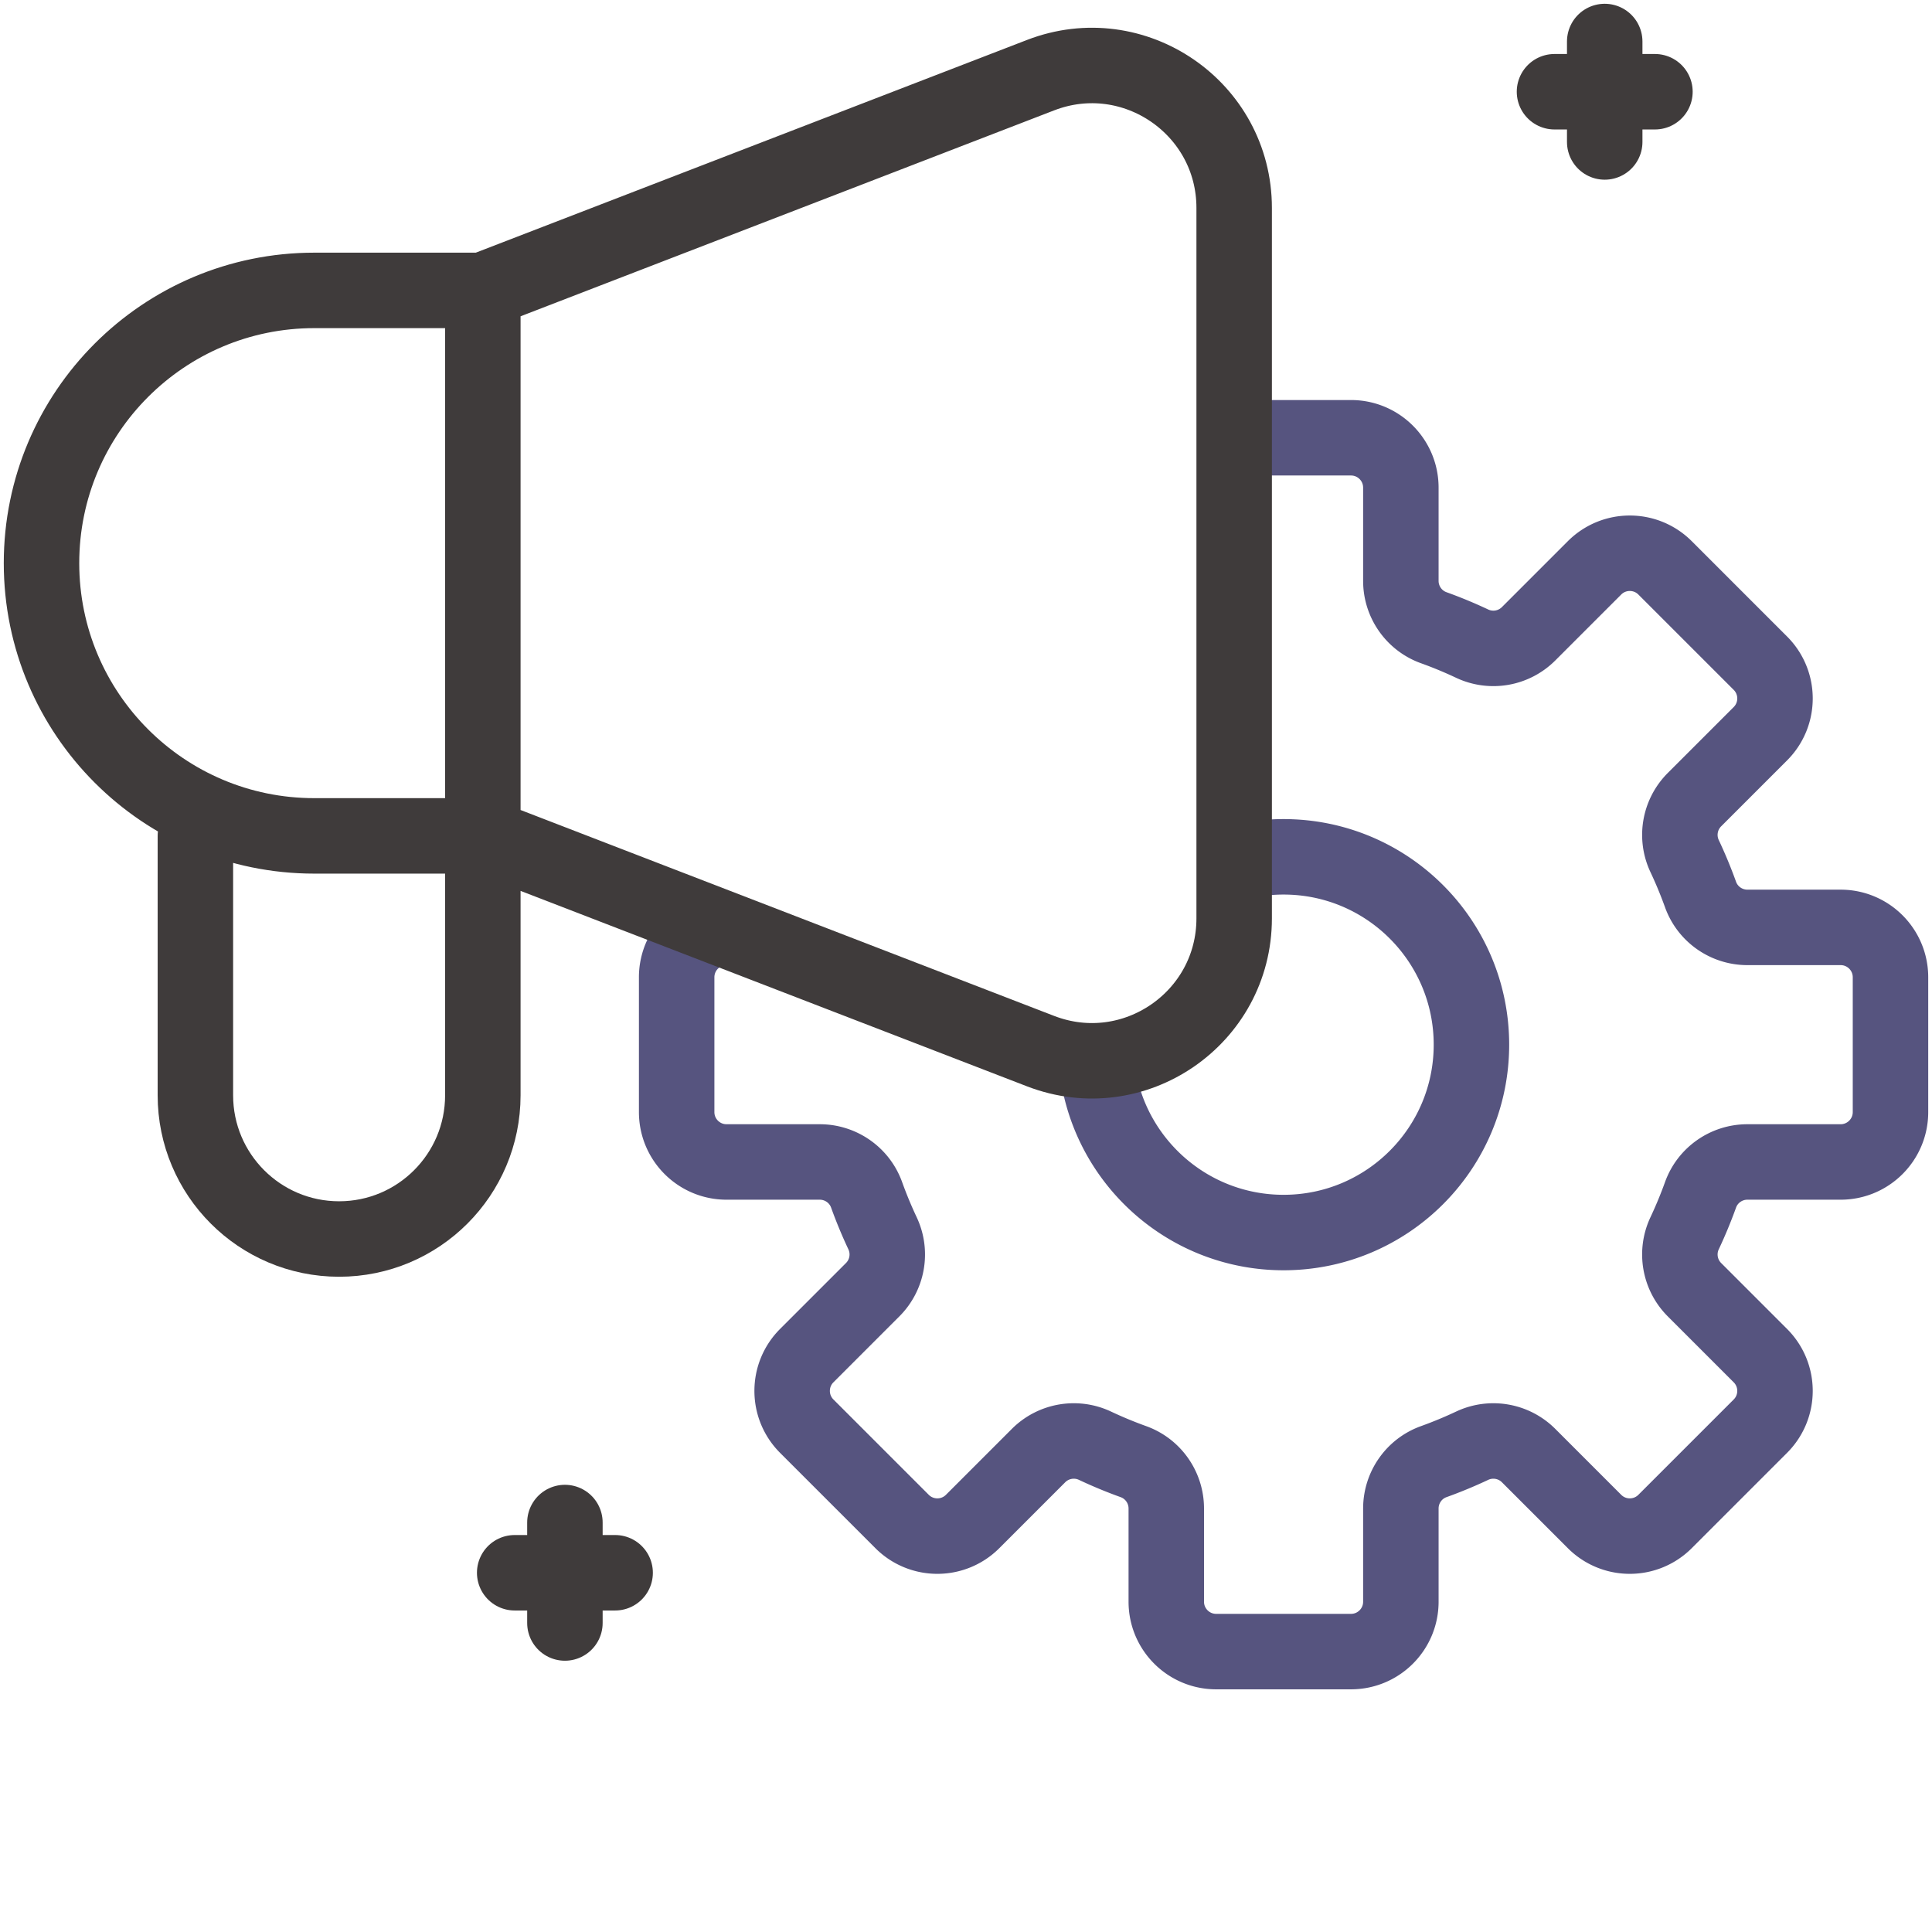
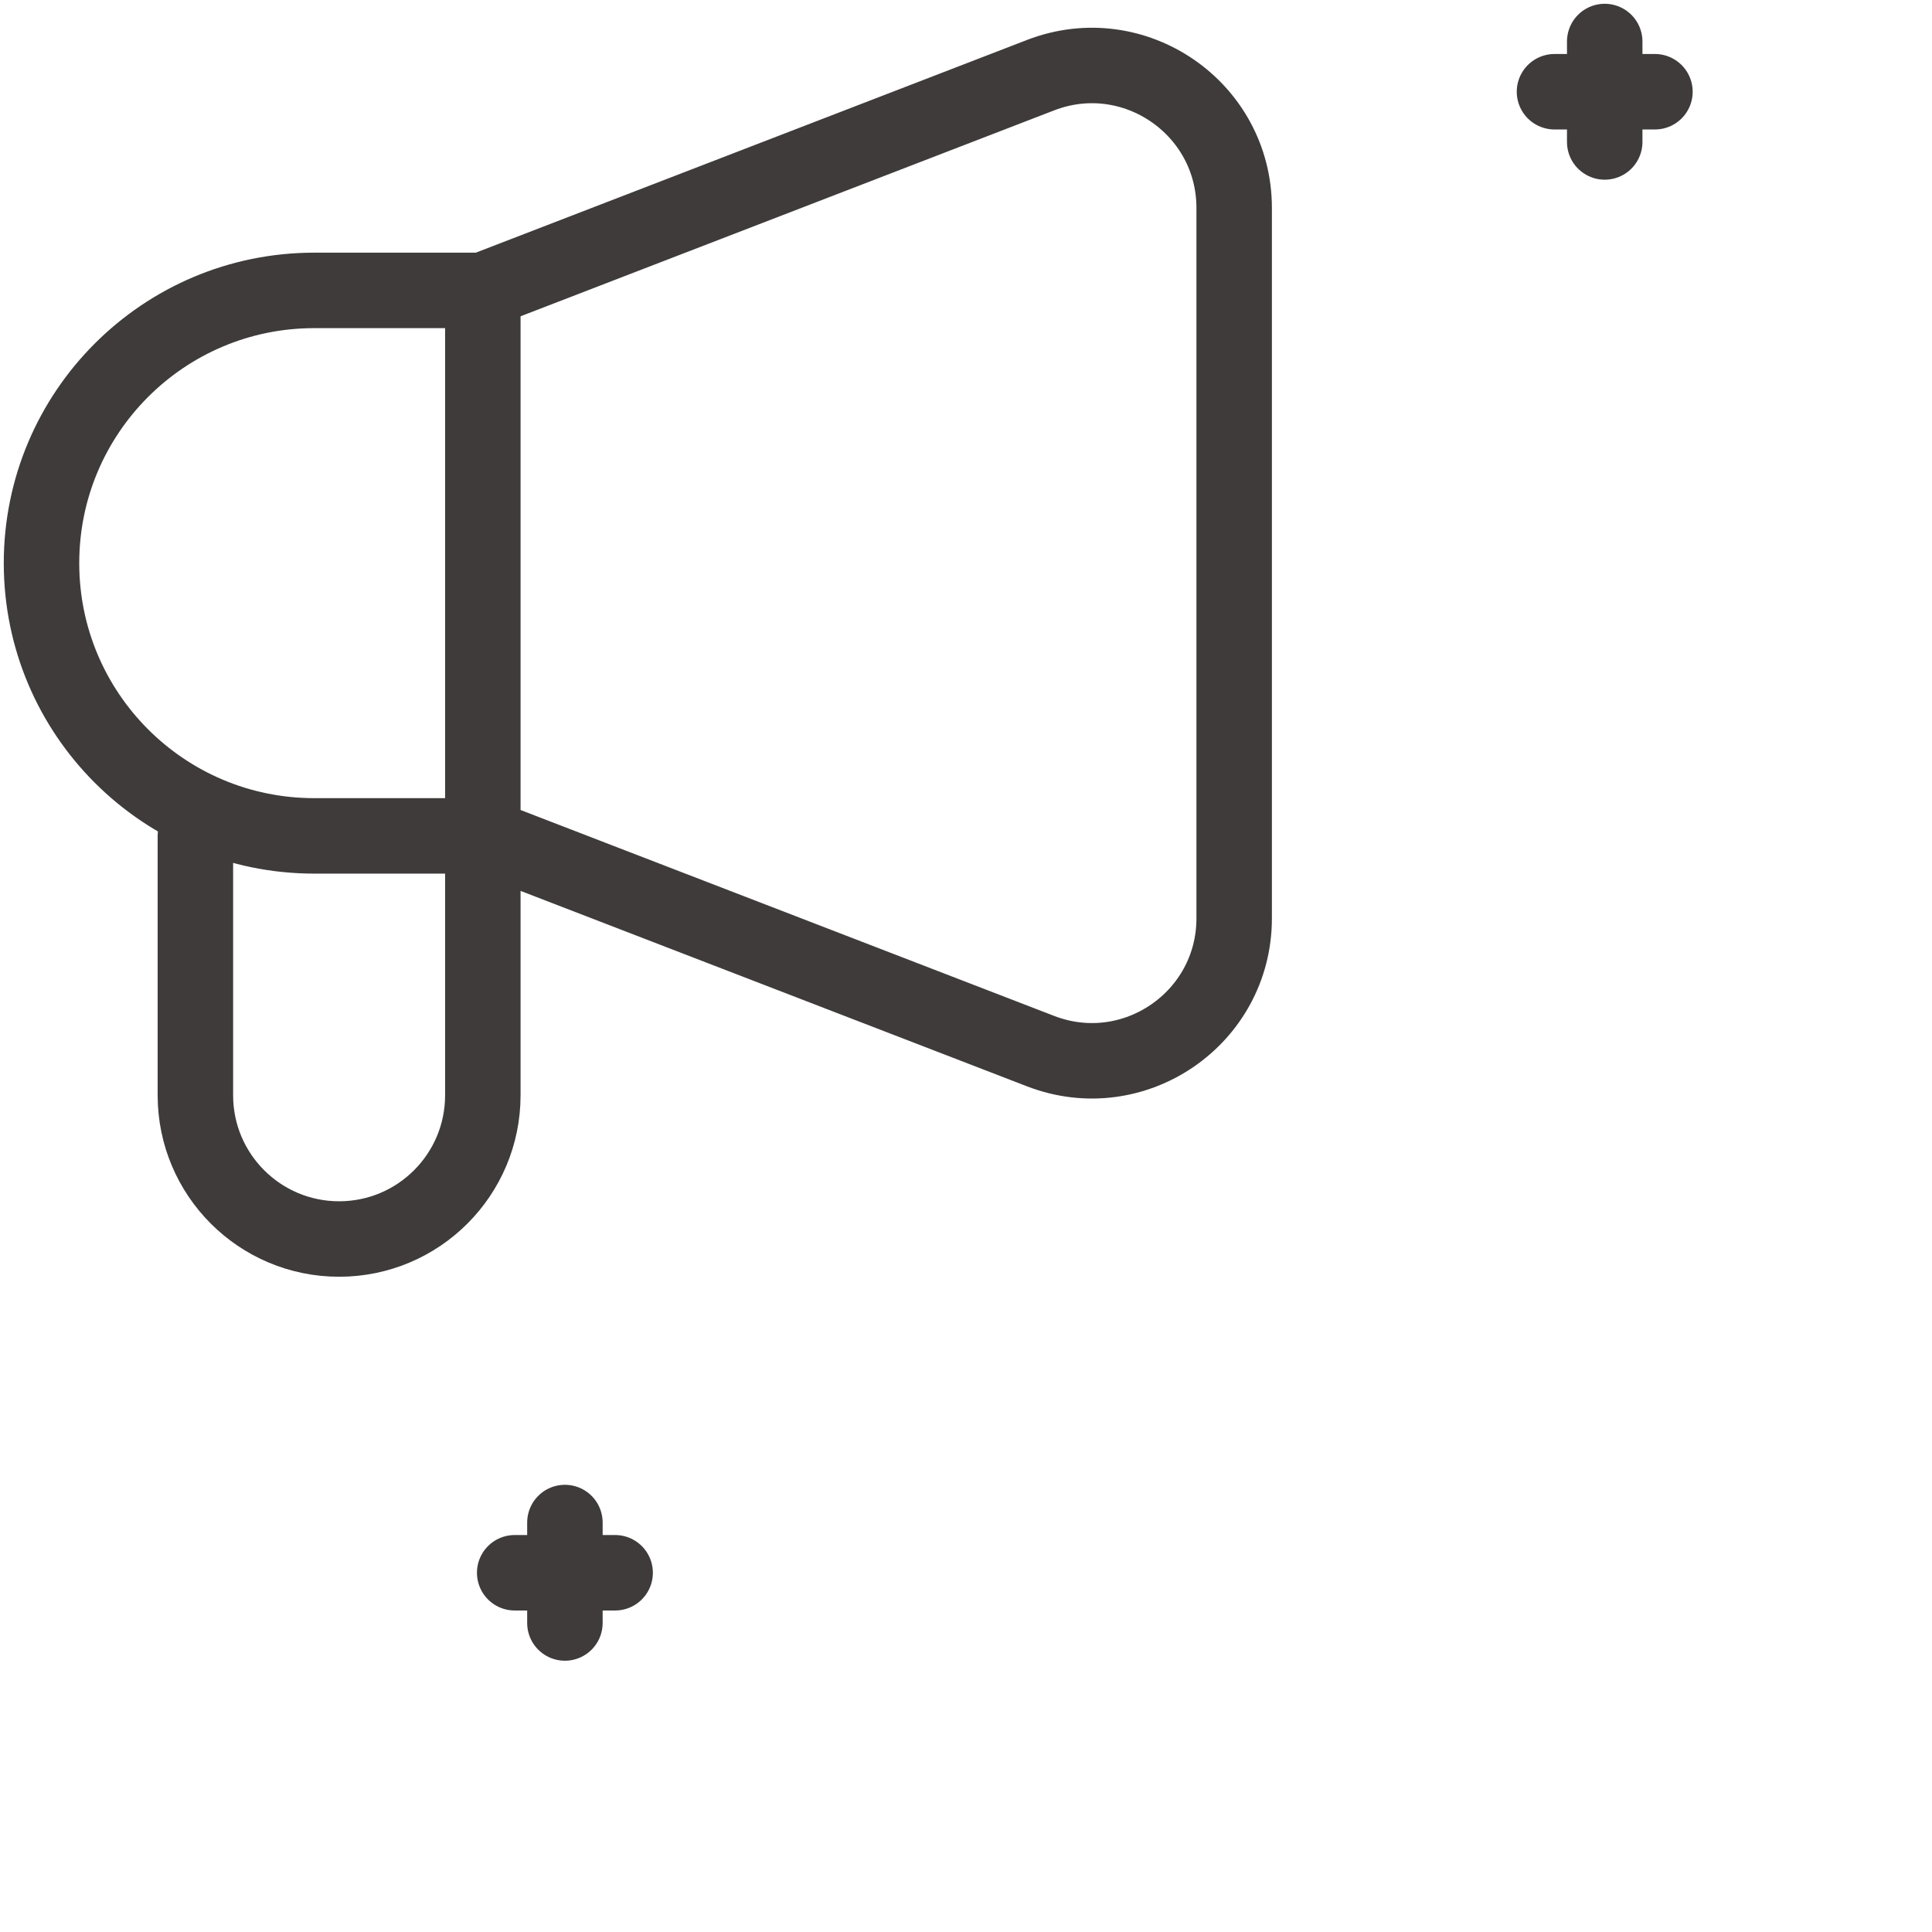
<svg xmlns="http://www.w3.org/2000/svg" version="1.1" width="512" height="512" x="0" y="0" viewBox="0 0 512 512" style="enable-background:new 0 0 512 512" xml:space="preserve" class="">
  <g>
-     <path d="M184.445 248.536a13.194 13.194 0 0 0-5.123 10.449v35.732c0 7.299 5.917 13.216 13.216 13.216h24.702c5.558 0 10.535 3.474 12.418 8.704a116.364 116.364 0 0 0 4.226 10.199 13.197 13.197 0 0 1-2.618 14.952l-17.469 17.469c-5.161 5.161-5.161 13.529 0 18.691l25.266 25.266c5.161 5.161 13.529 5.161 18.691 0l17.469-17.469a13.197 13.197 0 0 1 14.952-2.618 116.8 116.8 0 0 0 10.199 4.226c5.23 1.882 8.704 6.859 8.704 12.418v24.702c0 7.299 5.917 13.216 13.216 13.216h35.732c7.299 0 13.216-5.917 13.216-13.216v-24.702c0-5.558 3.474-10.535 8.704-12.418a116.364 116.364 0 0 0 10.199-4.226 13.197 13.197 0 0 1 14.952 2.618l17.469 17.469c5.161 5.161 13.529 5.161 18.691 0l25.266-25.266c5.161-5.161 5.161-13.529 0-18.691l-17.469-17.469a13.197 13.197 0 0 1-2.618-14.952 116.8 116.8 0 0 0 4.226-10.199c1.882-5.23 6.859-8.704 12.418-8.704h24.702c7.299 0 13.216-5.917 13.216-13.216v-35.732c0-7.299-5.917-13.216-13.216-13.216H463.08c-5.558 0-10.535-3.474-12.418-8.704a116.364 116.364 0 0 0-4.226-10.199 13.197 13.197 0 0 1 2.618-14.952l17.469-17.469c5.161-5.161 5.161-13.529 0-18.691l-25.266-25.266c-5.161-5.161-13.529-5.161-18.691 0l-17.469 17.469a13.197 13.197 0 0 1-14.952 2.618 116.8 116.8 0 0 0-10.199-4.226c-5.23-1.882-8.704-6.859-8.704-12.418v-24.702c0-7.299-5.917-13.216-13.216-13.216h-24.95m-1.502 111.792a50.11 50.11 0 0 1 8.588-.738c27.495 0 49.784 22.289 49.784 49.784 0 27.495-22.289 49.784-49.784 49.784-25.131 0-45.913-18.621-49.301-42.819" style="stroke-width: 20; stroke-linecap: round; stroke-linejoin: round; stroke-miterlimit: 10;" fill="none" stroke="#56547f" stroke-width="20" stroke-linecap="round" stroke-linejoin="round" stroke-miterlimit="10" data-original="#33cccc" opacity="1" />
    <path d="M127.956 221.518H83.279c-39.918 0-72.279-32.361-72.279-72.28v0c0-39.919 32.361-72.279 72.279-72.279h44.676v144.559zM127.956 221.518l147.808 57.041c24.714 9.538 51.303-8.702 51.303-35.192V55.11c0-26.491-26.589-44.73-51.303-35.192L127.956 76.959v144.559zM51.779 221.518v68.745c0 21.036 17.053 38.088 38.088 38.088h0c21.036 0 38.088-17.053 38.088-38.088v-64.175M425.266 11v26.62M438.576 24.31h-26.62M149.707 403.488v26.621M163.017 416.798h-26.62" style="stroke-width: 20; stroke-linecap: round; stroke-linejoin: round; stroke-miterlimit: 10;" fill="none" stroke="#3f3b3b" stroke-width="20" stroke-linecap="round" stroke-linejoin="round" stroke-miterlimit="10" data-original="#000000" opacity="1" />
  </g>
</svg>